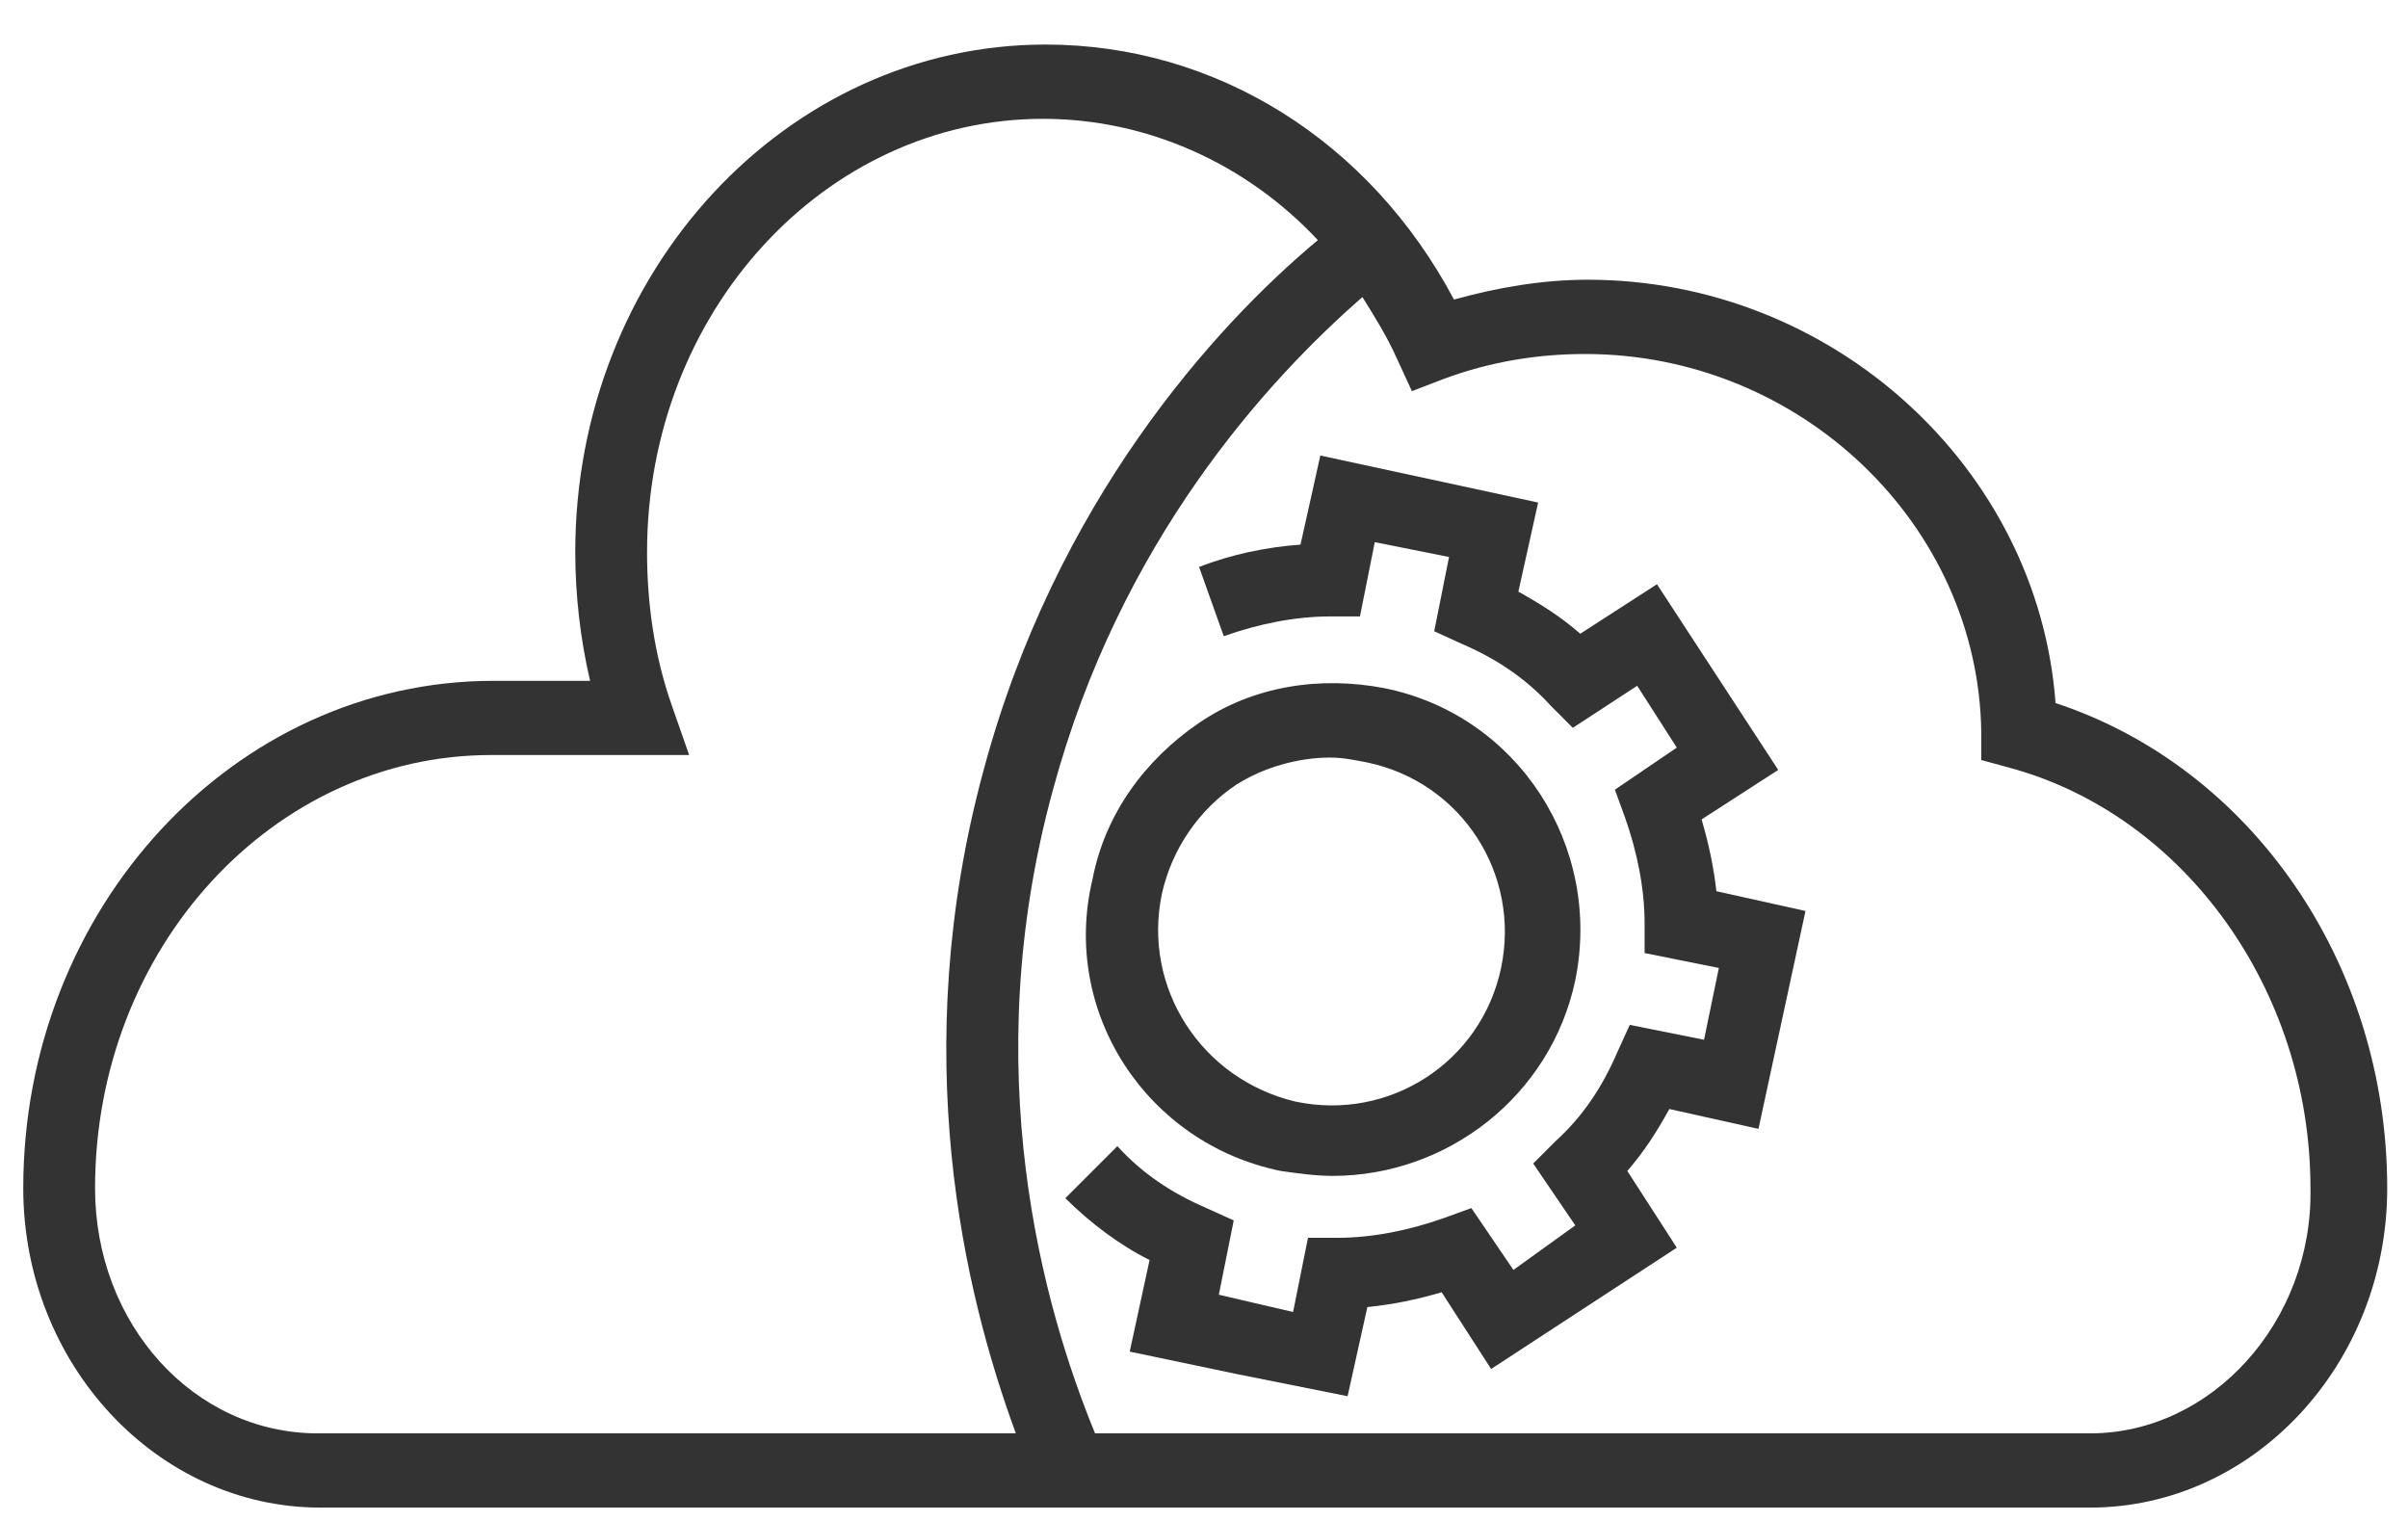
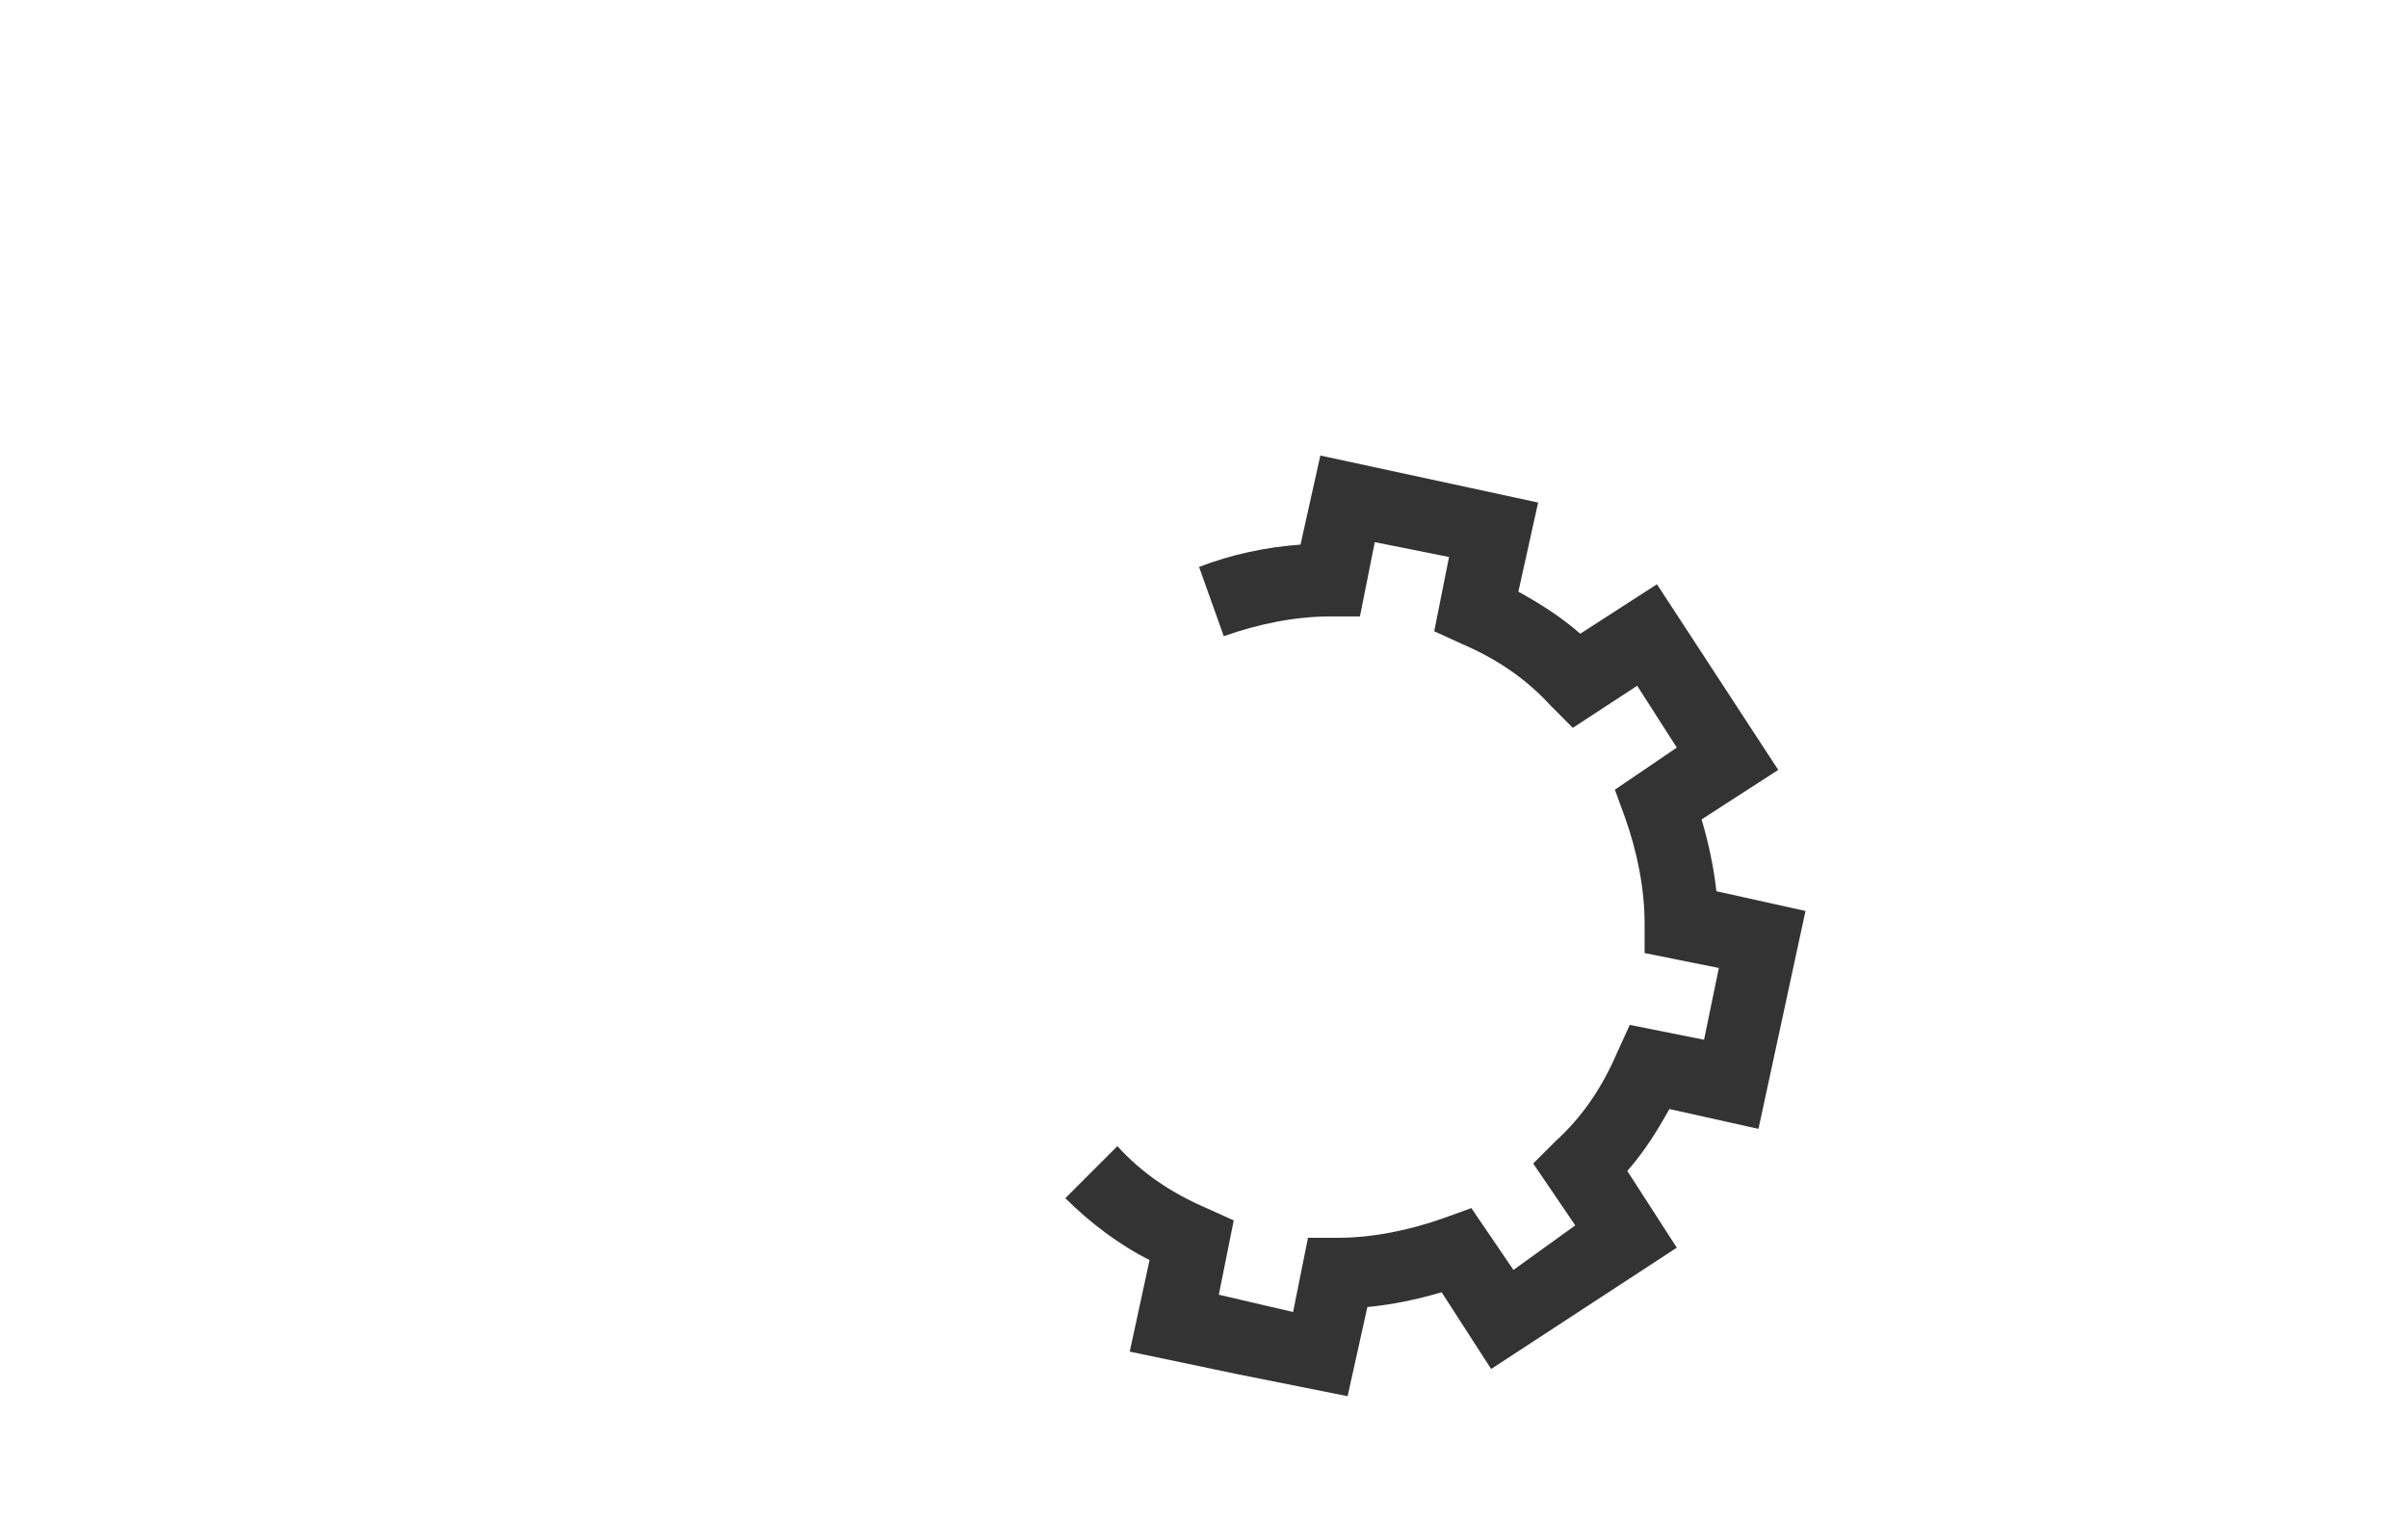
<svg xmlns="http://www.w3.org/2000/svg" width="38" height="24" viewBox="0 0 38 24" fill="none">
-   <path d="M32.438 11.094C32.164 7.383 28.922 4.414 25.055 4.414C24.352 4.414 23.648 4.532 22.945 4.727C21.617 2.227 19.195 0.703 16.5 0.703C12.398 0.703 9.078 4.297 9.078 8.711C9.078 9.375 9.156 10.079 9.312 10.743H7.789C3.688 10.743 0.367 14.336 0.367 18.75C0.367 21.524 2.477 23.789 5.055 23.789H32.984C35.562 23.789 37.672 21.524 37.672 18.75C37.672 15.196 35.523 12.11 32.438 11.094ZM5.016 22.618C3.062 22.618 1.5 20.899 1.5 18.75C1.5 14.961 4.312 11.914 7.75 11.914H10.875L10.602 11.133C10.328 10.352 10.211 9.532 10.211 8.711C10.211 4.922 13.023 1.875 16.461 1.875C18.102 1.875 19.664 2.578 20.797 3.789C19.156 5.157 16.656 7.93 15.523 12.149C14.312 16.602 15.211 20.391 16.031 22.618H5.016ZM32.984 22.618H17.281C16.461 20.625 15.406 16.875 16.617 12.461C17.672 8.555 19.977 6.016 21.5 4.688C21.695 5 21.891 5.313 22.047 5.664L22.281 6.172L22.789 5.977C23.531 5.703 24.273 5.586 25.016 5.586C28.414 5.586 31.227 8.282 31.266 11.563V11.993L31.695 12.11C34.469 12.852 36.461 15.625 36.461 18.75C36.5 20.86 34.898 22.618 32.984 22.618Z" fill="#333333" />
  <path d="M26.852 12.93L28.062 12.149L26.148 9.219L24.938 10C24.625 9.727 24.312 9.532 23.961 9.336L24.273 7.93L20.836 7.188L20.523 8.594C19.977 8.633 19.43 8.75 18.922 8.946L19.312 10.039C19.859 9.844 20.445 9.727 20.992 9.727H21.461L21.695 8.555L22.281 8.672L22.867 8.789L22.633 9.961L23.062 10.157C23.609 10.391 24.078 10.704 24.469 11.133L24.82 11.485L25.836 10.821L26.461 11.797L25.484 12.461L25.641 12.891C25.836 13.438 25.953 14.024 25.953 14.571V15.039L27.125 15.274L26.891 16.407L25.719 16.172L25.523 16.602C25.289 17.149 24.977 17.618 24.547 18.008L24.195 18.36L24.859 19.336L23.883 20.039L23.219 19.063L22.789 19.219C22.242 19.414 21.656 19.532 21.109 19.532H20.641L20.406 20.703L19.234 20.43L19.469 19.258L19.039 19.063C18.492 18.828 18.023 18.516 17.633 18.086L16.812 18.907C17.203 19.297 17.672 19.649 18.141 19.883L17.828 21.328L19.508 21.68L21.266 22.032L21.578 20.625C21.969 20.586 22.359 20.508 22.75 20.391L23.531 21.602L26.461 19.688L25.68 18.477C25.953 18.164 26.148 17.852 26.344 17.5L27.75 17.813L28.492 14.375L27.086 14.063C27.047 13.711 26.969 13.321 26.852 12.93Z" fill="#333333" />
-   <path d="M20.211 18.477C20.484 18.516 20.758 18.555 21.031 18.555C22.828 18.555 24.469 17.305 24.859 15.469C25.289 13.36 23.961 11.289 21.852 10.86C20.836 10.664 19.781 10.821 18.922 11.407C18.062 11.993 17.438 12.852 17.242 13.868C16.734 15.977 18.102 18.047 20.211 18.477ZM18.336 14.102C18.492 13.399 18.922 12.774 19.508 12.383C19.938 12.11 20.484 11.954 20.992 11.954C21.188 11.954 21.383 11.993 21.578 12.032C23.062 12.344 24 13.789 23.688 15.274C23.375 16.758 21.93 17.696 20.445 17.383C18.961 17.032 18.023 15.586 18.336 14.102Z" fill="#333333" />
</svg>